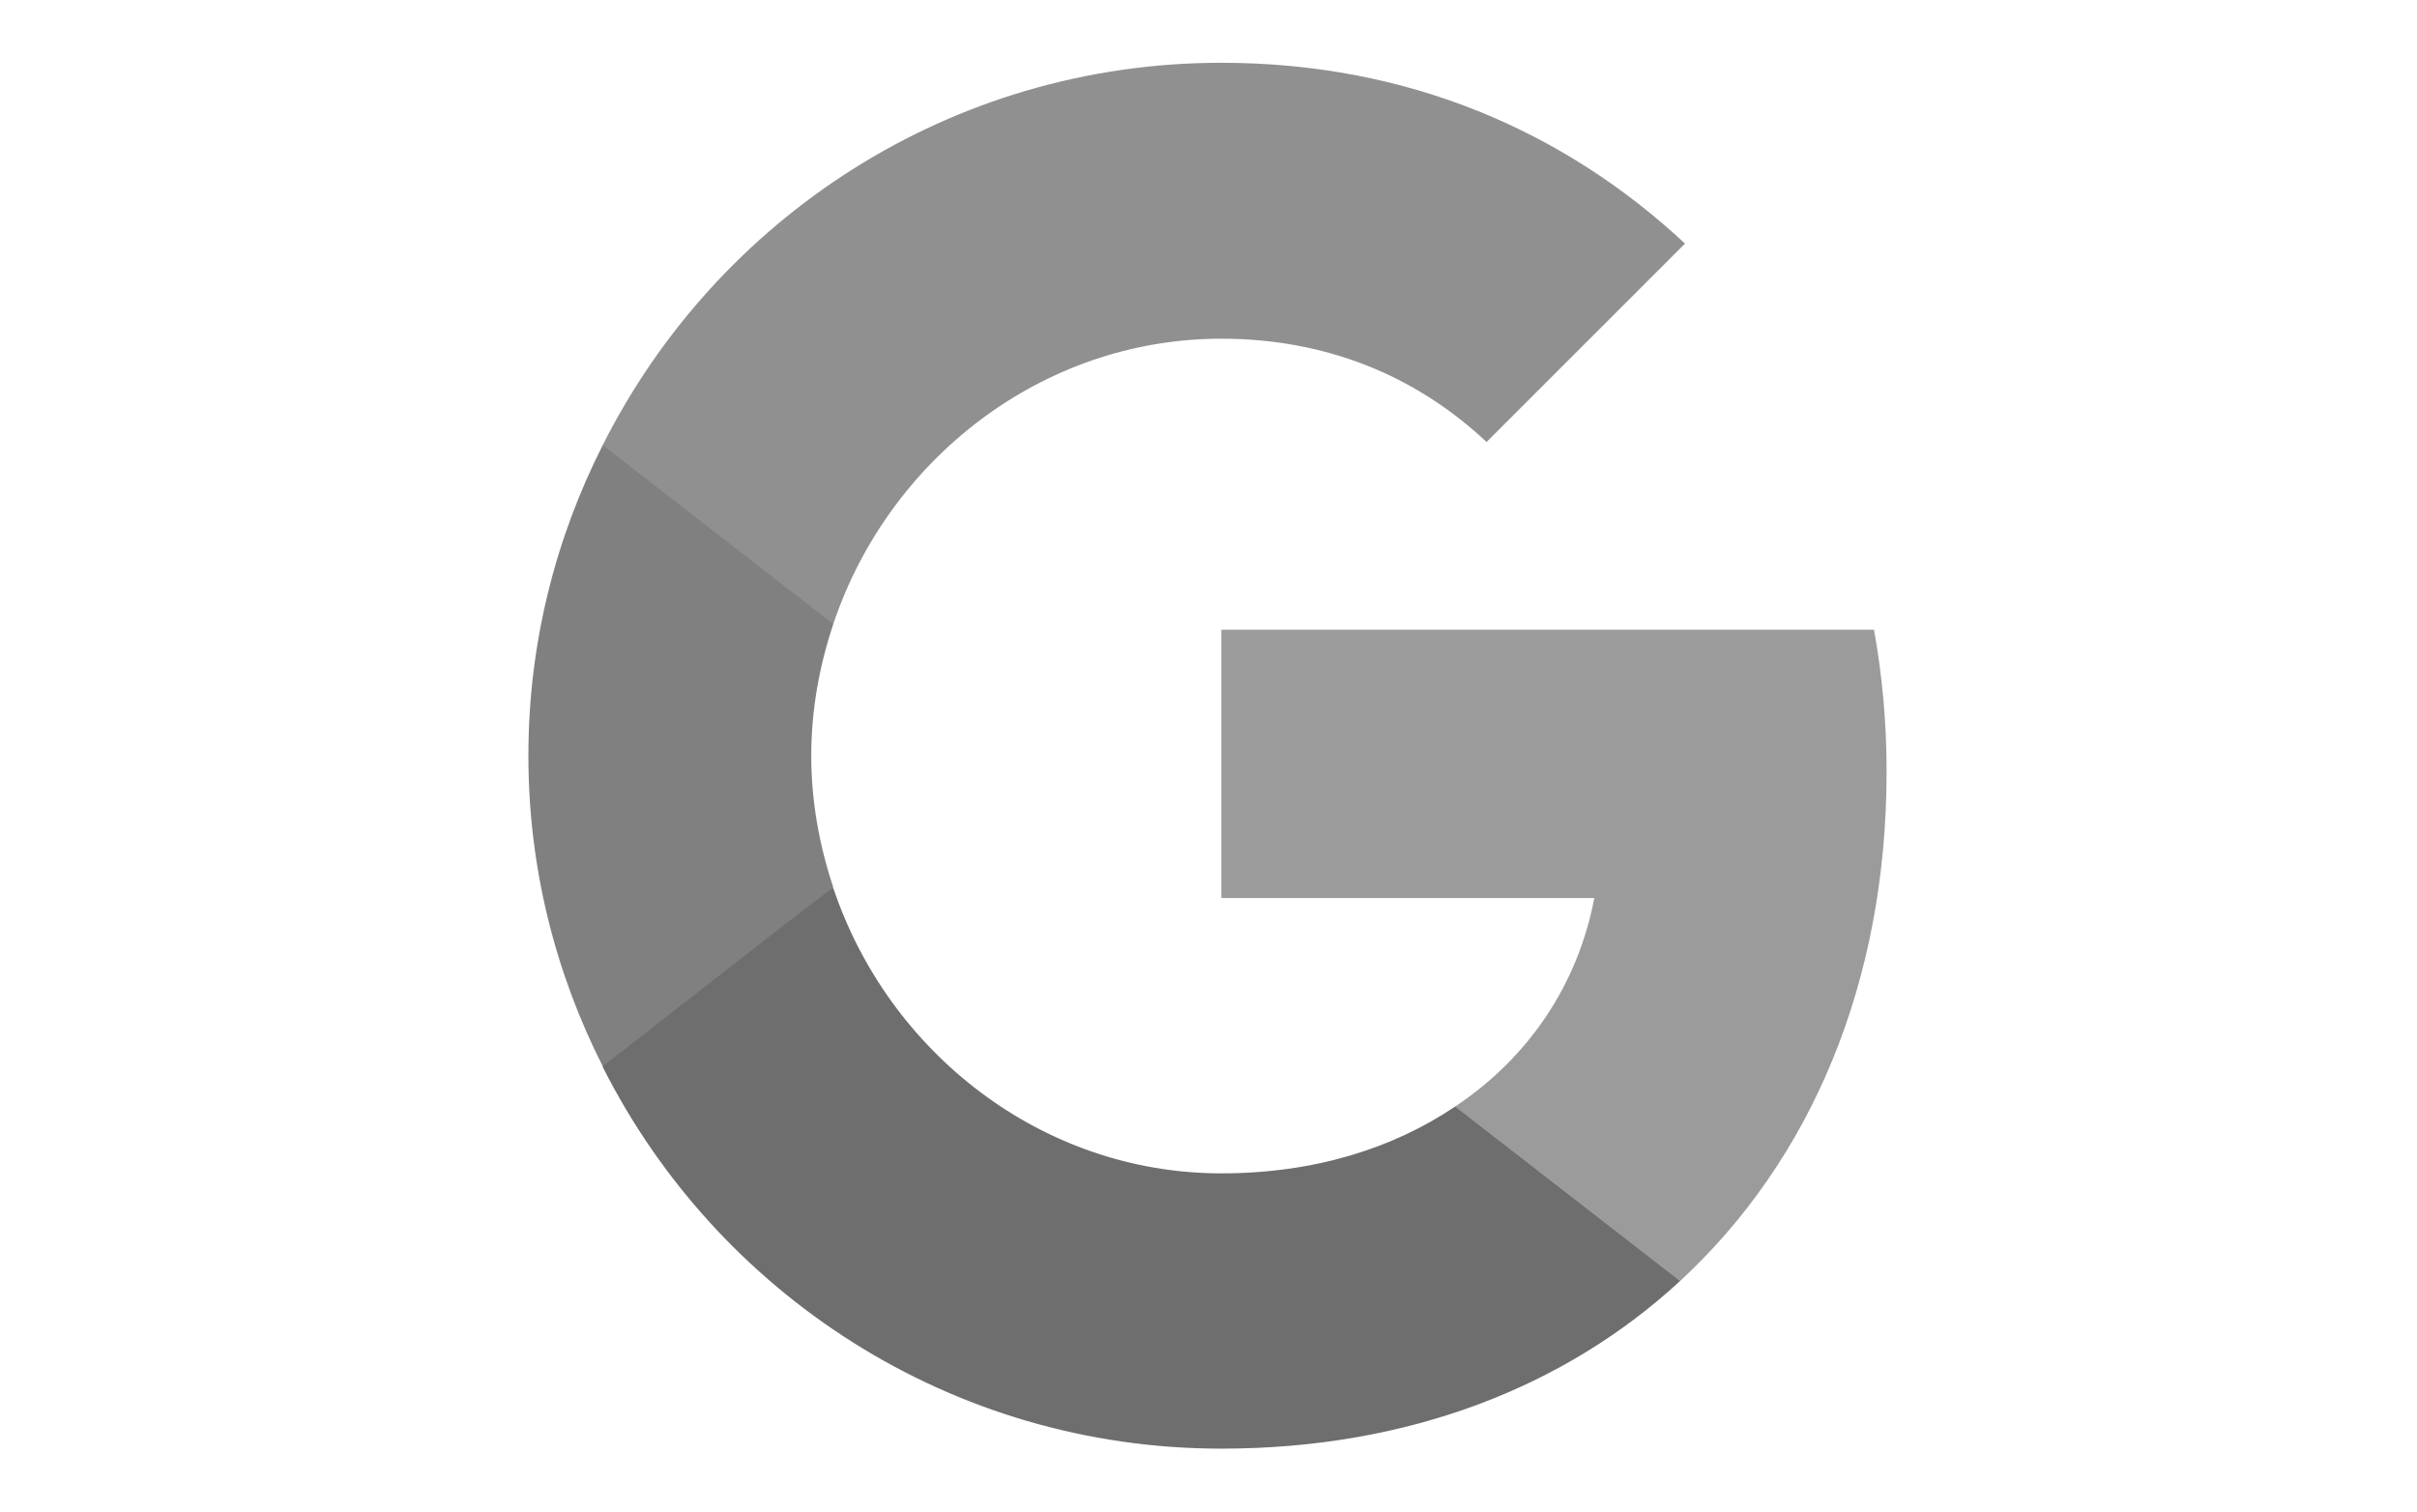
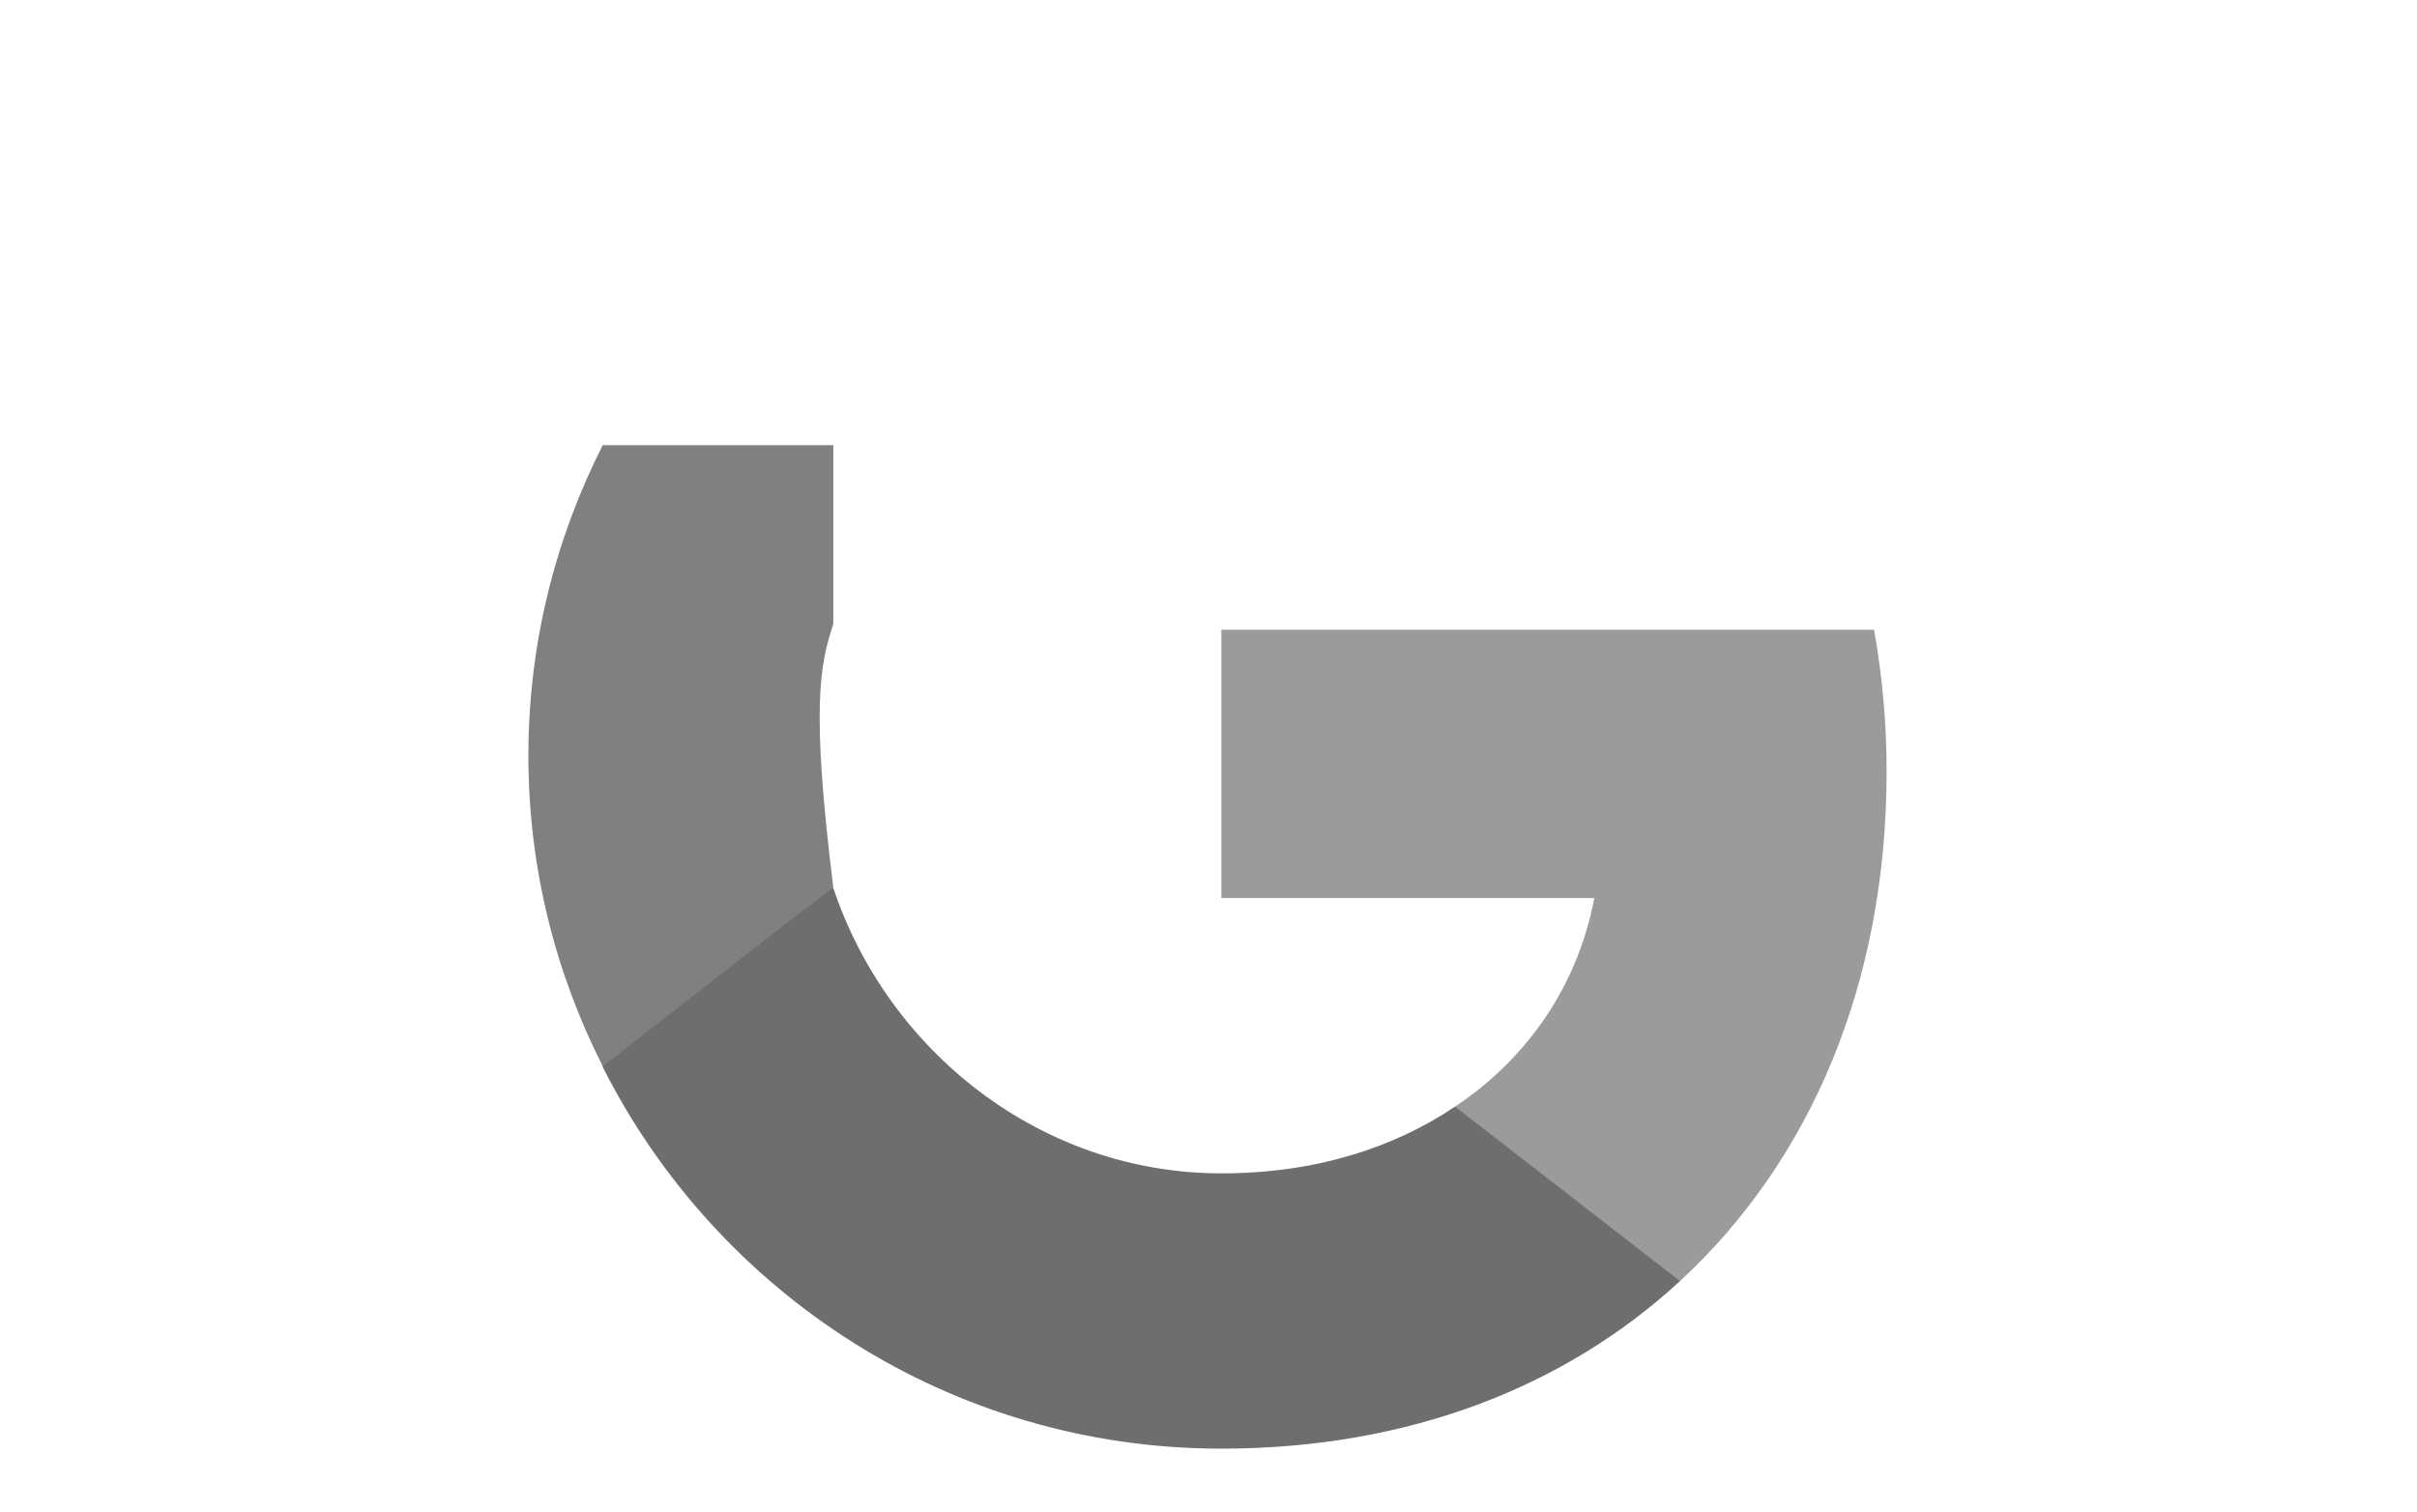
<svg xmlns="http://www.w3.org/2000/svg" width="462" height="289" viewBox="0 0 462 289" fill="none">
  <path d="M360.617 147.469C360.617 138.076 359.774 129.045 358.209 120.375H233.457V171.673H304.744C301.613 188.17 292.22 202.138 278.132 211.53V244.886H321.12C346.167 221.766 360.617 187.808 360.617 147.469Z" fill="#9B9B9B" />
  <path d="M233.456 276.917C269.22 276.917 299.204 265.116 321.12 244.886L278.131 211.531C266.33 219.478 251.278 224.295 233.456 224.295C199.017 224.295 169.756 201.054 159.28 169.746H115.207V203.944C137.002 247.174 181.677 276.917 233.456 276.917Z" fill="#6E6E6E" />
-   <path d="M159.282 169.626C156.633 161.678 155.067 153.249 155.067 144.459C155.067 135.668 156.633 127.239 159.282 119.292V85.093H115.209C106.178 102.915 101 123.025 101 144.459C101 165.893 106.178 186.002 115.209 203.824L149.528 177.092L159.282 169.626Z" fill="#808080" />
-   <path d="M233.456 64.743C252.964 64.743 270.304 71.486 284.152 84.491L322.083 46.56C299.083 25.125 269.22 12 233.456 12C181.677 12 137.002 41.743 115.207 85.093L159.28 119.291C169.756 87.983 199.017 64.743 233.456 64.743Z" fill="#909090" />
+   <path d="M159.282 169.626C155.067 135.668 156.633 127.239 159.282 119.292V85.093H115.209C106.178 102.915 101 123.025 101 144.459C101 165.893 106.178 186.002 115.209 203.824L149.528 177.092L159.282 169.626Z" fill="#808080" />
</svg>